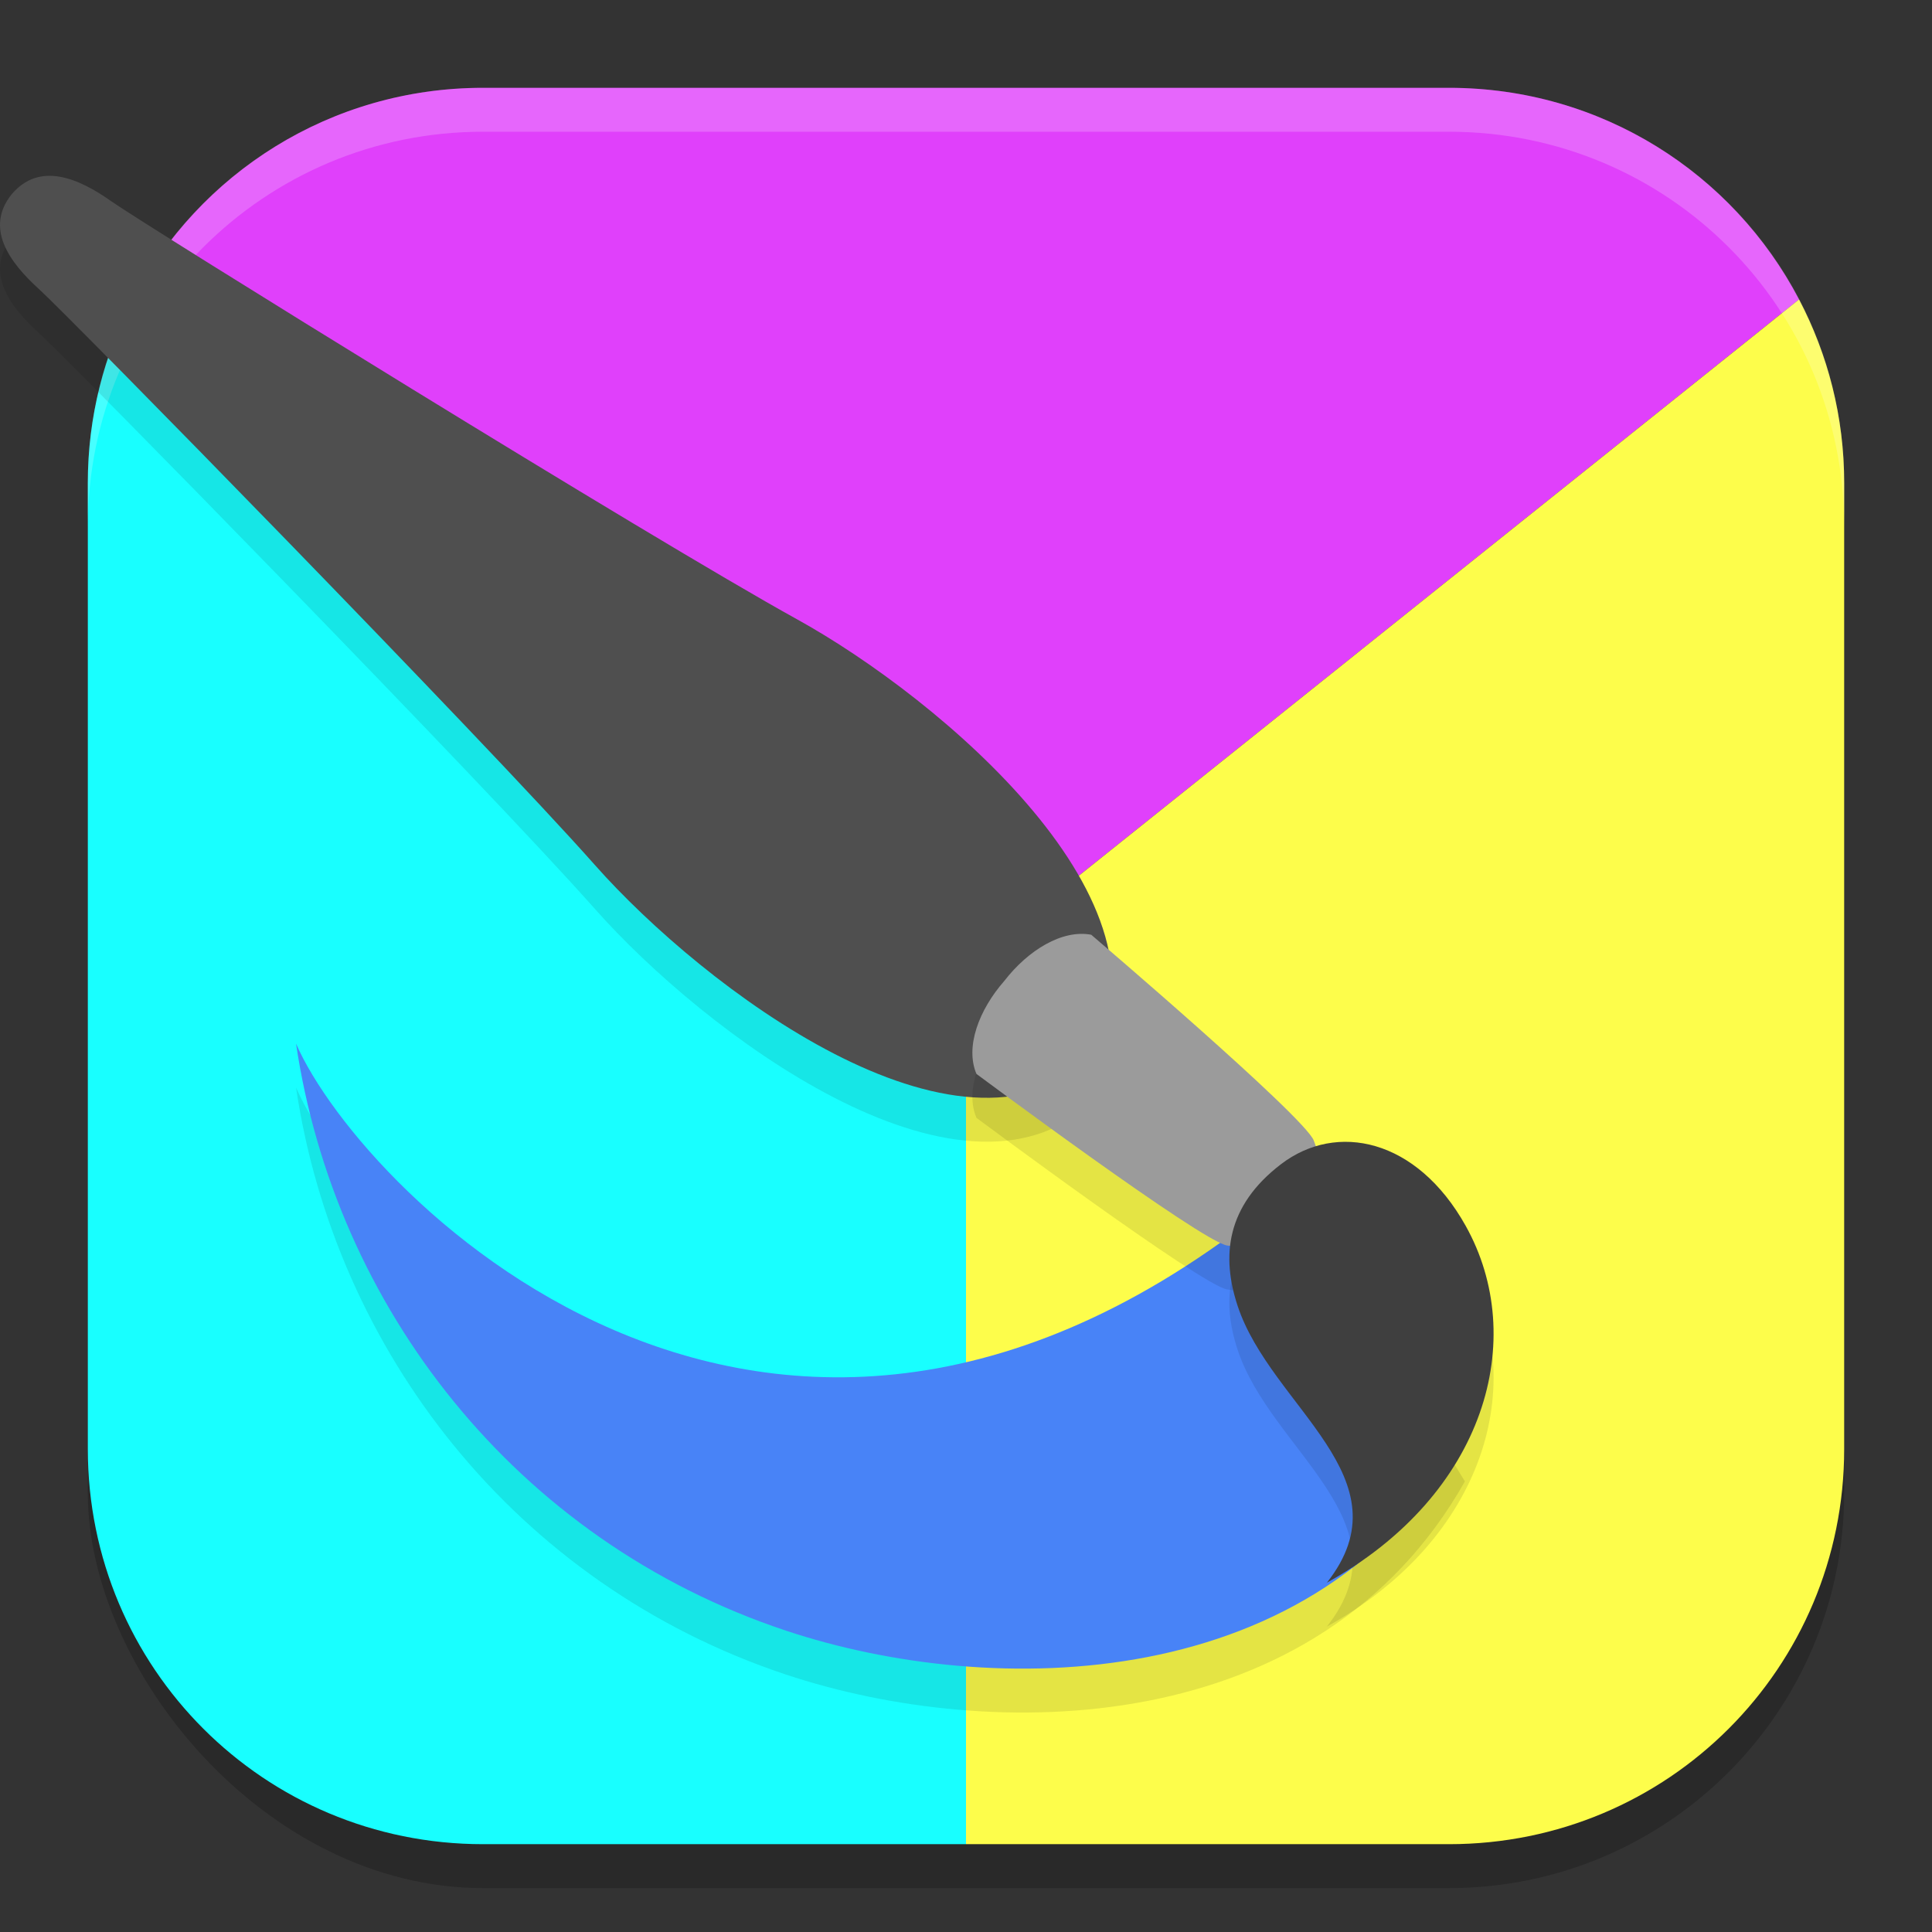
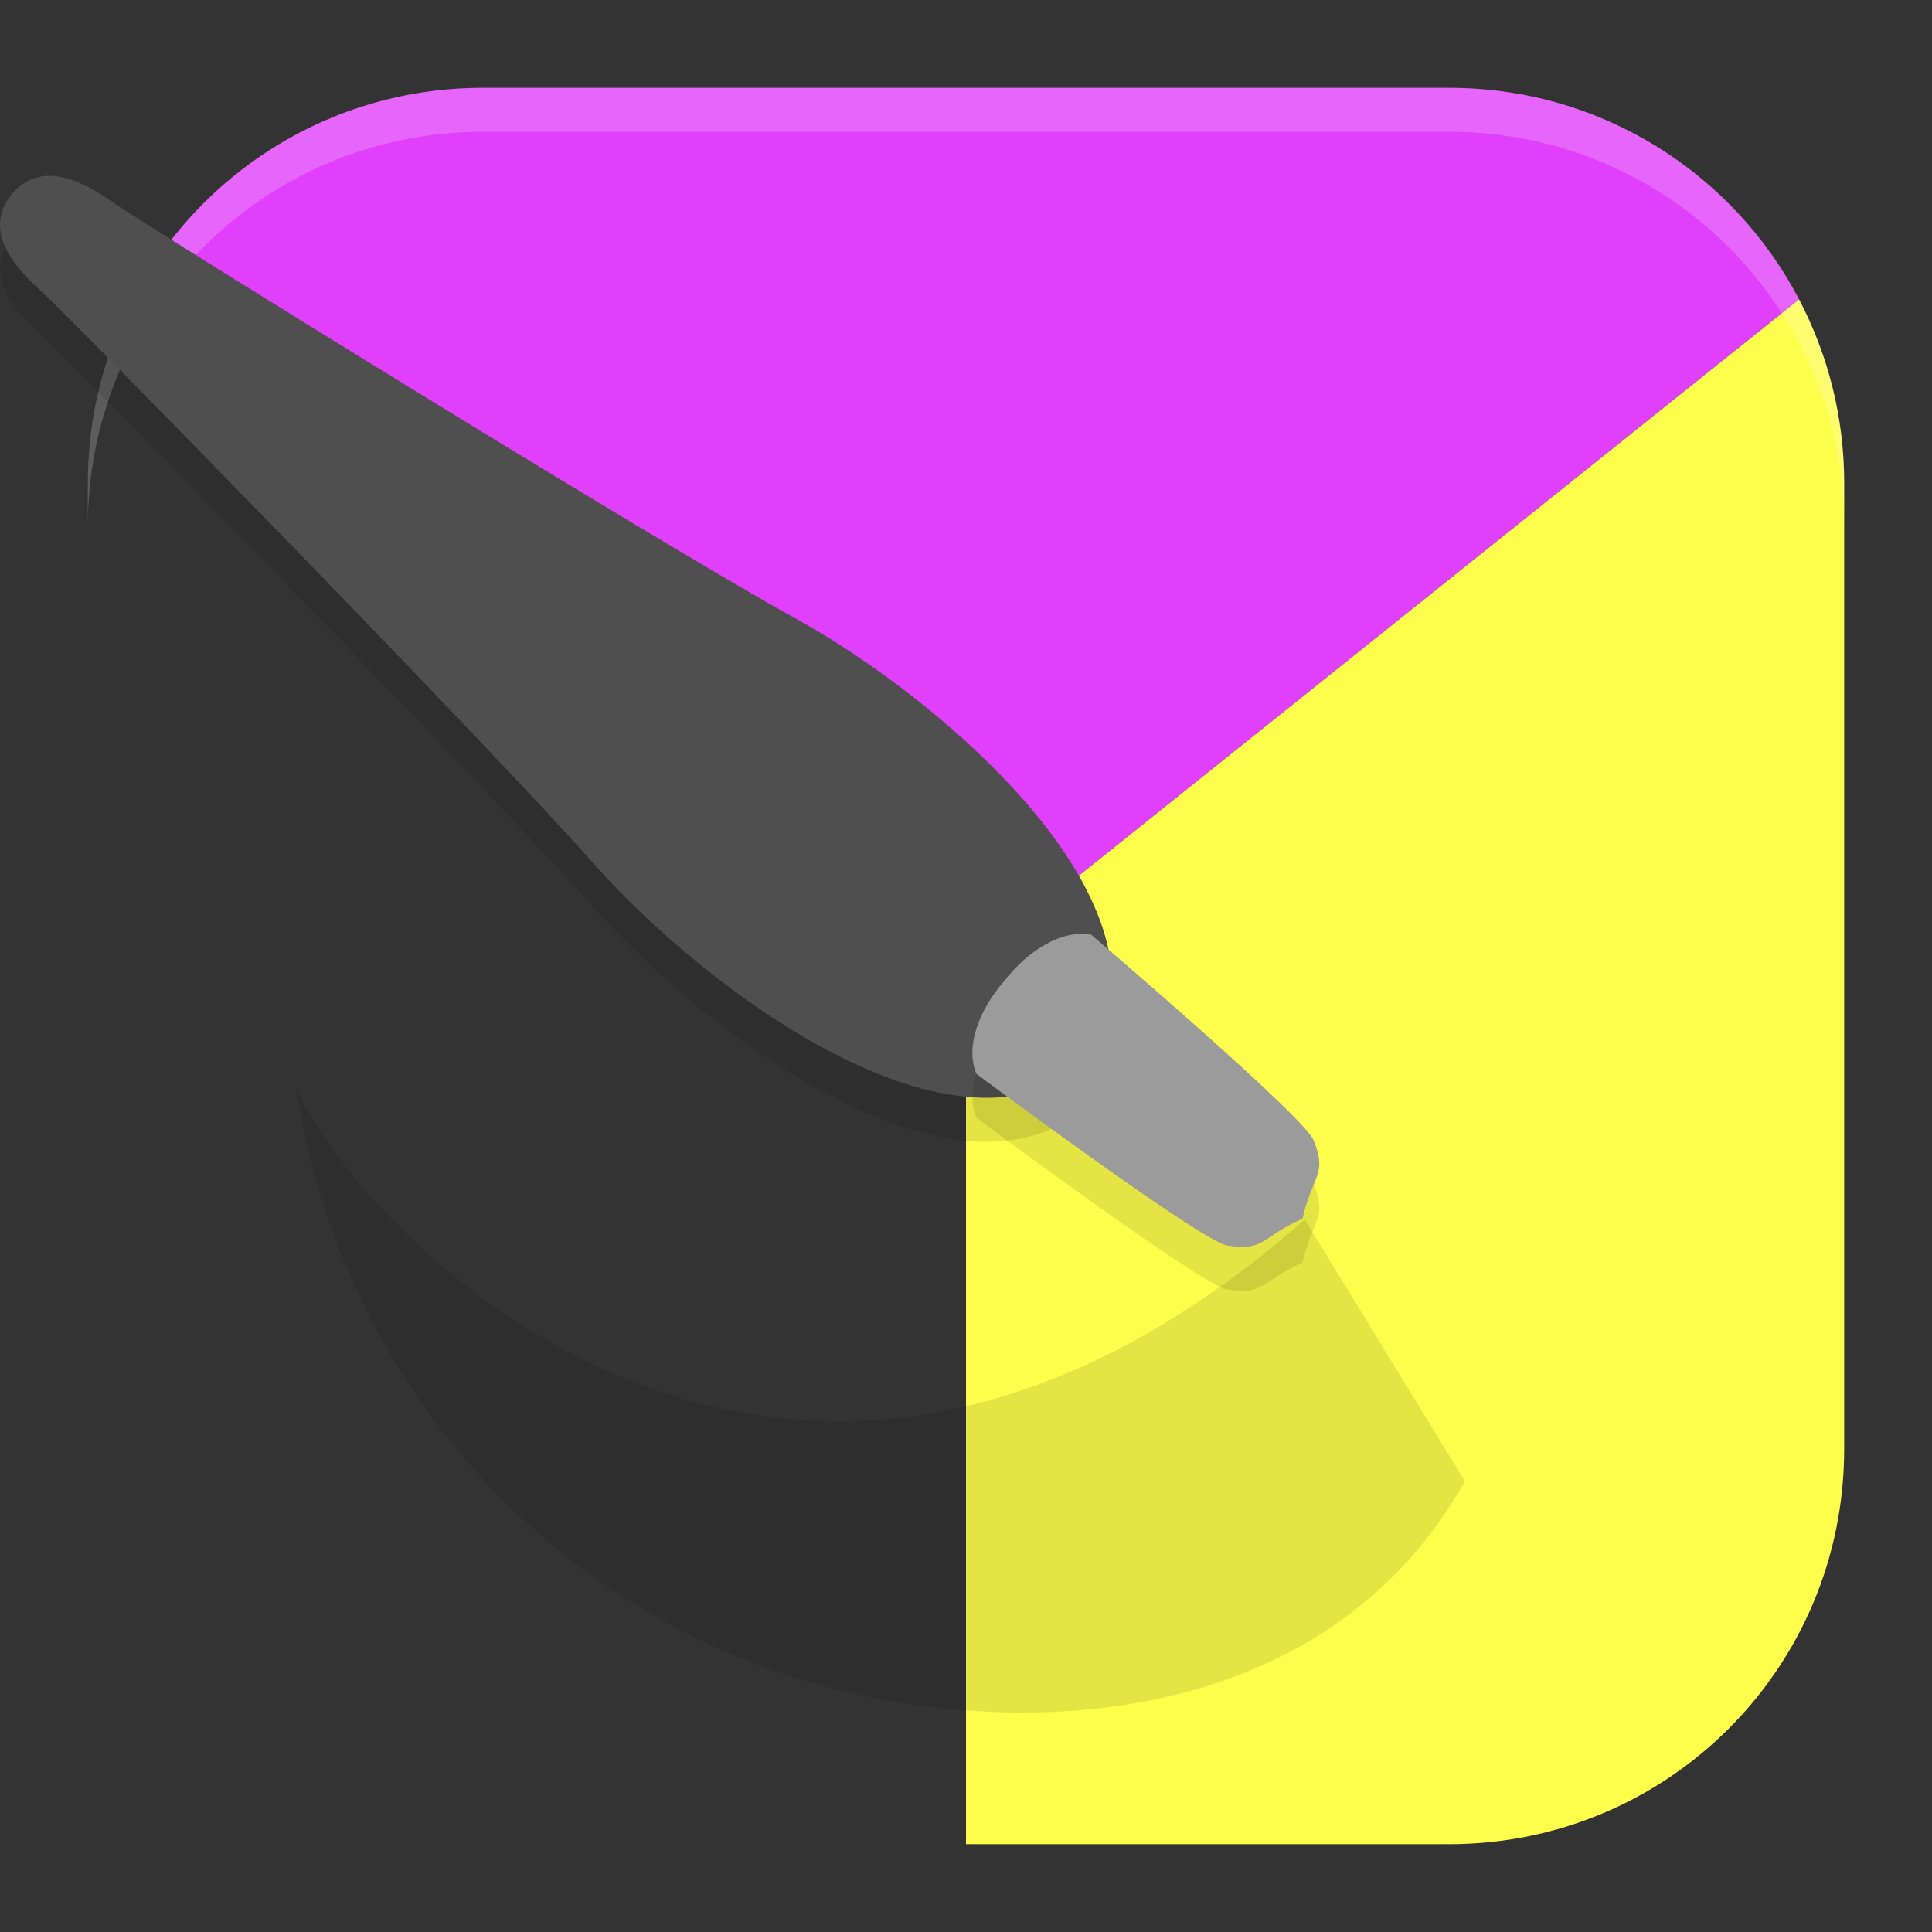
<svg xmlns="http://www.w3.org/2000/svg" xmlns:ns1="http://www.inkscape.org/namespaces/inkscape" xmlns:ns2="http://sodipodi.sourceforge.net/DTD/sodipodi-0.dtd" width="22" height="22" viewBox="0 0 22 22" version="1.1" id="svg5" ns1:version="1.3 (0e150ed6c4, 2023-07-21)" ns2:docname="krita.svg">
  <rect x="0" y="0" width="22" height="22" fill="#333333" stroke="none" />
  <ns2:namedview id="namedview7" pagecolor="#ffffff" bordercolor="#000000" borderopacity="0.25" ns1:showpageshadow="2" ns1:pageopacity="0.0" ns1:pagecheckerboard="0" ns1:deskcolor="#d1d1d1" ns1:document-units="px" showgrid="false" ns1:zoom="36.5" ns1:cx="11" ns1:cy="11" ns1:window-width="1850" ns1:window-height="1011" ns1:window-x="70" ns1:window-y="32" ns1:window-maximized="1" ns1:current-layer="svg5" />
  <defs id="defs2" />
-   <rect style="opacity:0.2;fill:#000000;stroke-width:1.429;stroke-linecap:square" id="rect234" width="20" height="20" x="1" y="1.5" ry="4.5" />
  <path id="rect396" style="fill:#e040fb;fill-opacity:1;stroke-width:1.429;stroke-linecap:square" d="M 5.5 1 C 3.763 1 2.264 1.976 1.514 3.41 L 11 11 L 20.486 3.41 C 19.736 1.976 18.237 1 16.5 1 L 5.5 1 z " />
-   <path id="rect1" style="fill:#18ffff;fill-opacity:1;stroke-width:1.25" d="M 1.514 3.41 C 1.187 4.034 1 4.744 1 5.5 L 1 16.5 C 1 18.993 3.007 21 5.5 21 L 11 21 L 11 11 L 1.514 3.41 z " />
  <path id="rect2" style="fill:#fdfd4b;fill-opacity:1;stroke-width:1.25" d="M 20.486 3.41 L 11 11 L 11 21 L 16.5 21 C 18.993 21 21 18.993 21 16.5 L 21 5.5 C 21 4.744 20.813 4.034 20.486 3.41 z " />
  <path id="path1040" style="opacity:0.2;fill:#ffffff;stroke-width:4;stroke-linecap:square" d="M 5.5,1 C 3.007,1 1,3.007 1,5.5 V 6 C 1,3.507 3.007,1.5 5.5,1.5 h 11 C 18.993,1.5 21,3.507 21,6 V 5.5 C 21,3.007 18.993,1 16.5,1 Z" />
  <path style="opacity:0.1;fill:#000000" d="M 12.43,12.557 C 10.916,13.951 8.005,11.74 6.776,10.352 5.511,8.924 0.791,4.107 0.446,3.795 0.101,3.482 -0.173,3.096 0.132,2.713 0.449,2.339 0.889,2.524 1.269,2.793 1.65,3.062 7.4,6.626 9.076,7.552 c 1.63,0.9 4.423,3.256 3.353,5.005 z" id="path5" />
  <path style="fill:#4f4f4f" d="M 12.43,12.057 C 10.916,13.451 8.005,11.24 6.776,9.852 5.511,8.424 0.791,3.607 0.446,3.294 0.101,2.982 -0.173,2.596 0.132,2.213 0.449,1.839 0.889,2.024 1.269,2.293 1.65,2.562 7.4,6.126 9.076,7.052 c 1.63,0.9 4.423,3.256 3.353,5.005 z" id="path6" />
  <path style="opacity:0.1;fill:#000000" d="M 14.858,13.888 C 8.951,19.068 4.12,14.104 3.371,12.384 c 0.443,2.985 2.489,5.657 5.58,6.685 2.334,0.776 6.06,0.758 7.73,-2.2 z" id="path7" />
-   <path style="fill:#4883f7" d="M 14.858,13.388 C 8.951,18.568 4.12,13.604 3.371,11.884 c 0.443,2.985 2.489,5.657 5.58,6.685 2.334,0.776 6.06,0.758 7.73,-2.2 z" id="path8" />
  <path style="opacity:0.1;fill:#000000" d="m 14.833,14.376 c -0.483,0.217 -0.43,0.374 -0.859,0.307 -0.295,-0.047 -2.855,-1.954 -2.855,-1.954 -0.13,-0.306 0.026,-0.727 0.318,-1.06 0.271,-0.35 0.658,-0.587 0.989,-0.525 0,0 2.427,2.069 2.534,2.343 0.156,0.398 -0.011,0.38 -0.128,0.889 z" id="path9" />
  <path style="fill:#9b9b9b" d="m 14.833,13.876 c -0.483,0.217 -0.43,0.374 -0.859,0.307 -0.295,-0.047 -2.855,-1.954 -2.855,-1.954 -0.13,-0.306 0.026,-0.727 0.318,-1.06 0.271,-0.35 0.658,-0.587 0.989,-0.525 0,0 2.427,2.069 2.534,2.343 0.156,0.398 -0.011,0.38 -0.128,0.889 z" id="path10" />
-   <path style="opacity:0.1;fill:#000000" d="m 15.108,18.523 c 1.815,-1.006 2.299,-2.782 1.582,-4.064 -0.557,-0.997 -1.471,-1.185 -2.102,-0.703 -0.626,0.478 -0.682,1.048 -0.495,1.614 0.381,1.154 1.957,1.964 1.015,3.154 z" id="path11" />
-   <path style="fill:#3f3f3f" d="m 15.108,18.023 c 1.815,-1.006 2.299,-2.782 1.582,-4.064 -0.557,-0.997 -1.471,-1.185 -2.102,-0.703 -0.626,0.478 -0.682,1.048 -0.495,1.614 0.381,1.154 1.957,1.964 1.015,3.154 z" id="path12" />
</svg>